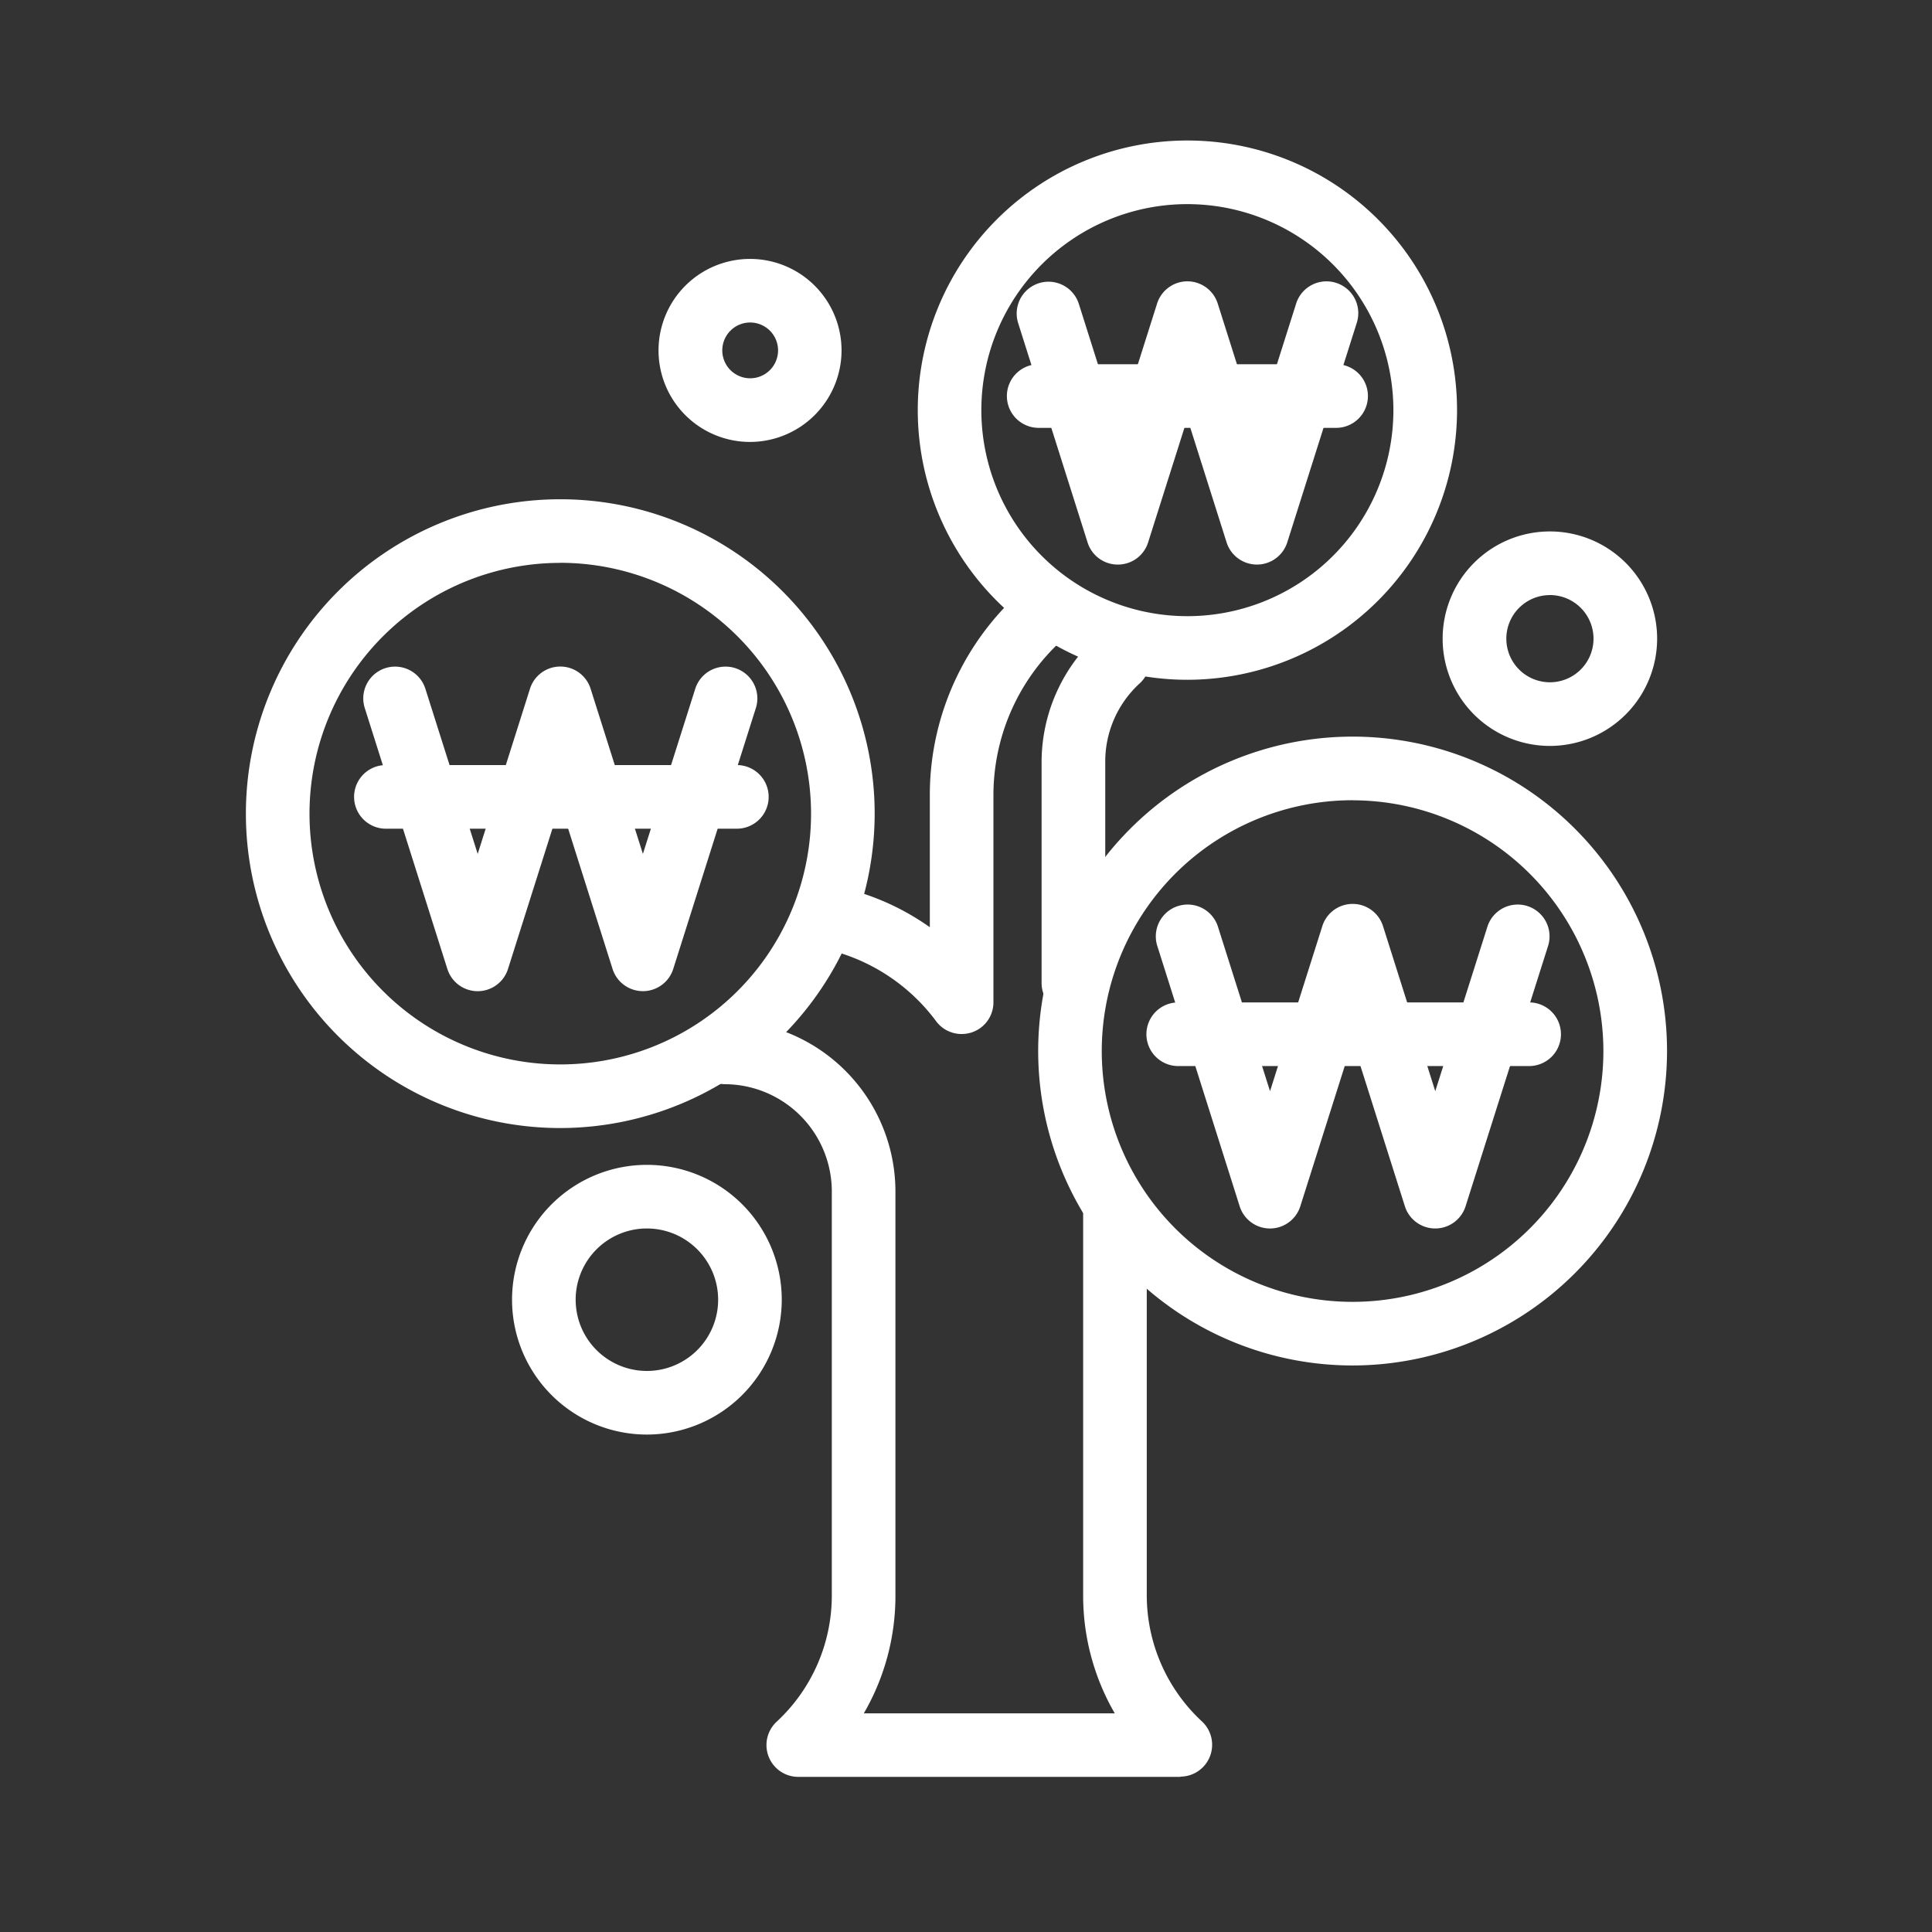
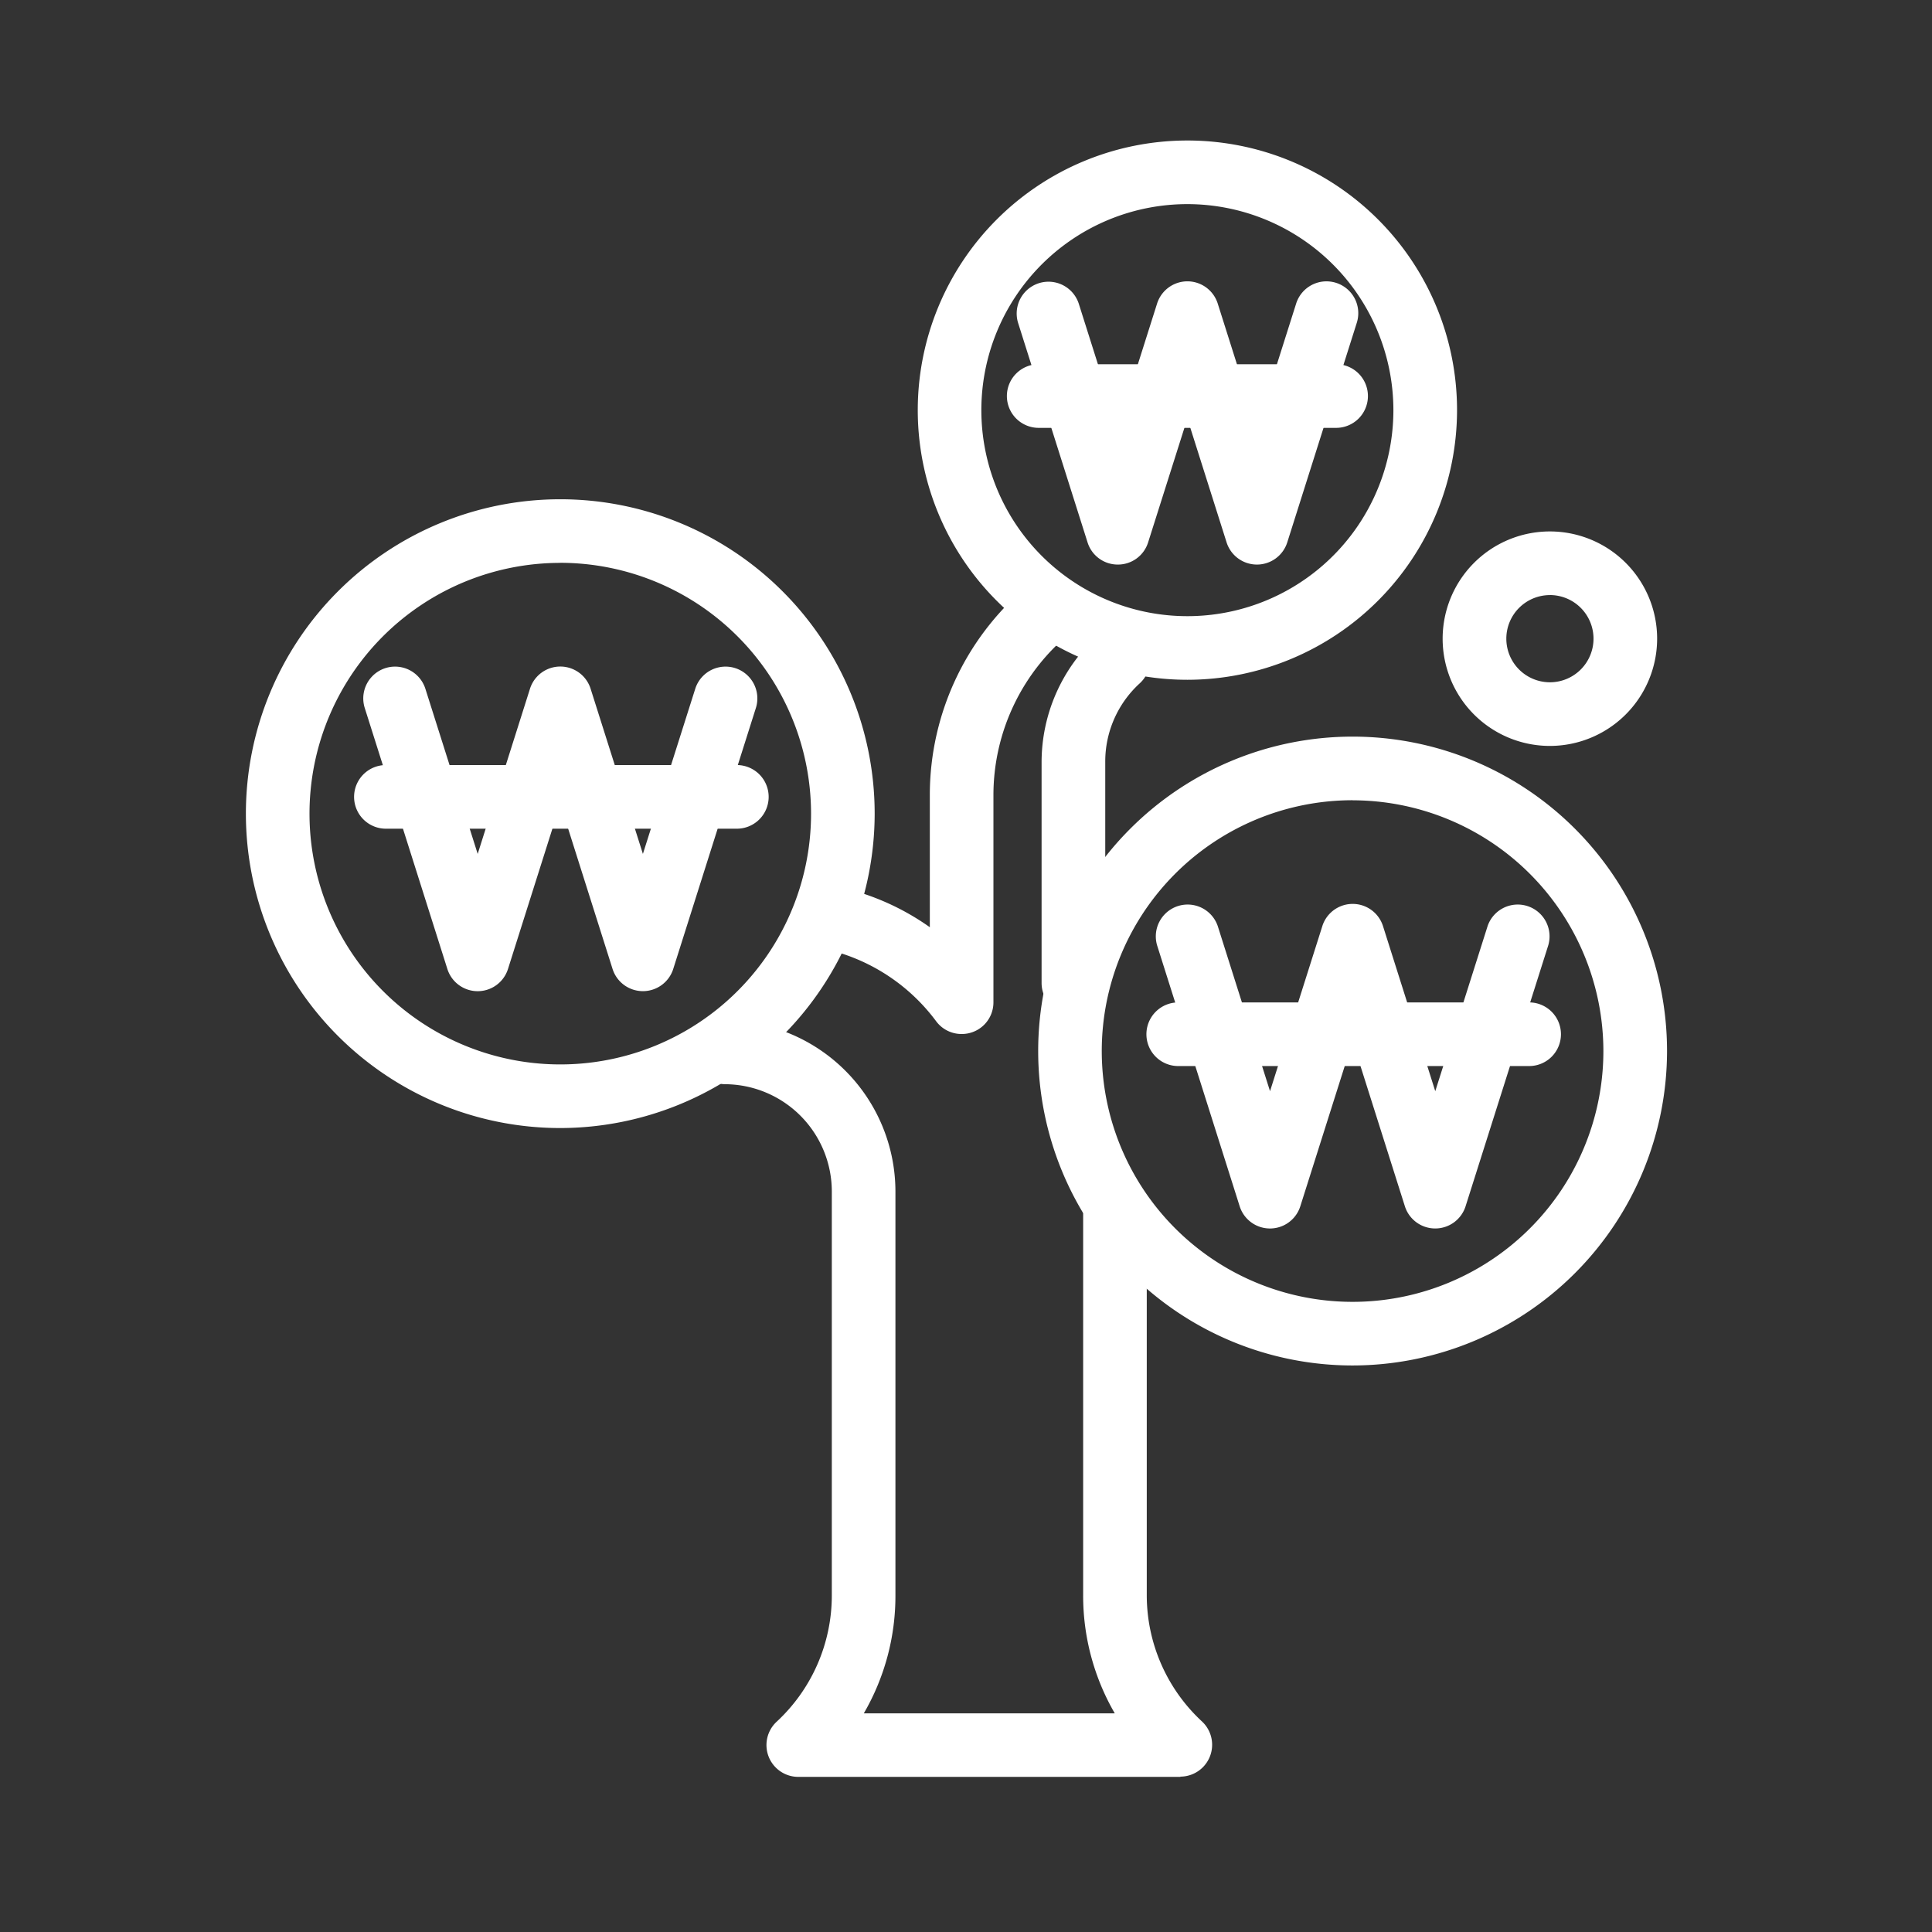
<svg xmlns="http://www.w3.org/2000/svg" width="55" height="55" viewBox="0 0 55 55">
  <rect x="0" y="0" width="55" height="55" fill="#333333" stroke="none" />
  <g id="그룹_95" data-name="그룹 95" transform="translate(-1791 691)">
    <rect id="사각형_39" data-name="사각형 39" width="55" height="55" transform="translate(1791 -691)" fill="none" />
    <g id="그룹_47" data-name="그룹 47" transform="translate(1434.788 -1122.134)">
      <g id="그룹_32" data-name="그룹 32" transform="translate(363.212 445.347)">
        <g id="그룹_29" data-name="그룹 29">
          <path id="패스_17" data-name="패스 17" d="M372.163,461.491a8.95,8.95,0,1,1,8.949-8.951A8.961,8.961,0,0,1,372.163,461.491Zm0-16.089a7.139,7.139,0,1,0,7.138,7.138A7.146,7.146,0,0,0,372.163,445.4Z" transform="translate(-363.212 -443.591)" fill="#fff" />
        </g>
        <g id="그룹_30" data-name="그룹 30" transform="translate(3.342 4.763)">
          <path id="패스_18" data-name="패스 18" d="M373.939,456.775h0a.906.906,0,0,1-.863-.633l-1.488-4.7-1.488,4.7a.905.905,0,0,1-1.727,0l-2.351-7.427a.905.905,0,1,1,1.726-.547l1.489,4.7,1.488-4.7a.905.905,0,0,1,1.727,0l1.488,4.7,1.49-4.7a.905.905,0,1,1,1.726.547l-2.352,7.427A.906.906,0,0,1,373.939,456.775Z" transform="translate(-365.98 -447.535)" fill="#fff" />
        </g>
        <g id="그룹_31" data-name="그룹 31" transform="translate(3.05 7.567)">
          <path id="패스_19" data-name="패스 19" d="M376.634,451.668h-9.99a.906.906,0,0,1,0-1.811h9.99a.906.906,0,1,1,0,1.811Z" transform="translate(-365.738 -449.857)" fill="#fff" />
        </g>
      </g>
      <g id="그룹_36" data-name="그룹 36" transform="translate(382.339 435.134)">
        <g id="그룹_33" data-name="그룹 33">
          <path id="패스_20" data-name="패스 20" d="M386.726,450.486a7.676,7.676,0,1,1,7.677-7.677A7.685,7.685,0,0,1,386.726,450.486Zm0-13.541a5.865,5.865,0,1,0,5.865,5.864A5.87,5.87,0,0,0,386.726,436.945Z" transform="translate(-379.051 -435.134)" fill="#fff" />
        </g>
        <g id="그룹_34" data-name="그룹 34" transform="translate(2.812 4.008)">
          <path id="패스_21" data-name="패스 21" d="M388.222,446.517h0a.906.906,0,0,1-.863-.633l-1.116-3.525-1.117,3.525a.9.9,0,0,1-.862.633h0a.9.9,0,0,1-.863-.633l-1.978-6.25a.906.906,0,0,1,1.727-.548l1.115,3.524,1.116-3.524a.906.906,0,0,1,.863-.632h0a.906.906,0,0,1,.863.632l1.116,3.525,1.117-3.525a.905.905,0,1,1,1.726.548l-1.979,6.25A.906.906,0,0,1,388.222,446.517Z" transform="translate(-381.38 -438.453)" fill="#fff" />
        </g>
        <g id="그룹_35" data-name="그룹 35" transform="translate(2.567 6.369)">
          <path id="패스_22" data-name="패스 22" d="M390.489,442.219h-8.406a.906.906,0,1,1,0-1.811h8.406a.906.906,0,1,1,0,1.811Z" transform="translate(-381.177 -440.408)" fill="#fff" />
        </g>
      </g>
      <g id="그룹_40" data-name="그룹 40" transform="translate(385.769 452.103)">
        <g id="그룹_37" data-name="그룹 37">
          <path id="패스_23" data-name="패스 23" d="M390.84,467.089a8.951,8.951,0,1,1,8.951-8.952A8.96,8.96,0,0,1,390.84,467.089Zm0-16.091a7.14,7.14,0,1,0,7.139,7.139A7.146,7.146,0,0,0,390.84,451Z" transform="translate(-381.891 -449.186)" fill="#fff" />
        </g>
        <g id="그룹_38" data-name="그룹 38" transform="translate(3.34 4.762)">
          <path id="패스_24" data-name="패스 24" d="M392.617,462.371h0a.906.906,0,0,1-.863-.632l-1.488-4.7-1.489,4.7a.905.905,0,0,1-1.726,0L384.7,454.31a.906.906,0,0,1,1.727-.547l1.488,4.7,1.489-4.7a.906.906,0,0,1,1.727,0l1.488,4.7,1.49-4.7a.906.906,0,0,1,1.727.547l-2.354,7.429A.906.906,0,0,1,392.617,462.371Z" transform="translate(-384.657 -453.13)" fill="#fff" />
        </g>
        <g id="그룹_39" data-name="그룹 39" transform="translate(3.049 7.568)">
          <path id="패스_25" data-name="패스 25" d="M395.311,457.264h-9.989a.906.906,0,0,1,0-1.811h9.989a.906.906,0,1,1,0,1.811Z" transform="translate(-384.416 -455.453)" fill="#fff" />
        </g>
      </g>
      <g id="그룹_41" data-name="그룹 41" transform="translate(375.932 460.181)">
        <path id="패스_26" data-name="패스 26" d="M387.631,477.412H376.749a.906.906,0,0,1-.619-1.566,4.9,4.9,0,0,0,1.575-3.6v-11.5a3.056,3.056,0,0,0-3.054-3.053.906.906,0,0,1,0-1.811,4.87,4.87,0,0,1,4.865,4.864v11.5a6.649,6.649,0,0,1-.9,3.357h7.144a6.673,6.673,0,0,1-.9-3.357V461.4a.906.906,0,0,1,1.811,0v10.839a4.9,4.9,0,0,0,1.577,3.6.907.907,0,0,1-.621,1.566Z" transform="translate(-373.745 -455.875)" fill="#fff" />
      </g>
      <g id="그룹_42" data-name="그룹 42" transform="translate(385.864 449.014)">
        <path id="패스_27" data-name="패스 27" d="M382.876,457.638a.906.906,0,0,1-.906-.906v-6.287a4.874,4.874,0,0,1,1.569-3.578.905.905,0,0,1,1.226,1.333,3.016,3.016,0,0,0-.983,2.245v6.287A.906.906,0,0,1,382.876,457.638Z" transform="translate(-381.97 -446.628)" fill="#fff" />
      </g>
      <g id="그룹_43" data-name="그룹 43" transform="translate(379.524 447.484)">
        <path id="패스_28" data-name="패스 28" d="M380.784,458.447a.9.9,0,0,1-.725-.362,5.419,5.419,0,0,0-2.707-1.935.906.906,0,0,1,.547-1.727,7.123,7.123,0,0,1,1.979.984v-3.748a7.77,7.77,0,0,1,2.939-6.1.906.906,0,0,1,1.13,1.415,5.967,5.967,0,0,0-2.258,4.685v5.882a.9.9,0,0,1-.906.906Z" transform="translate(-376.72 -445.361)" fill="#fff" />
      </g>
      <g id="그룹_44" data-name="그룹 44" transform="translate(370.788 464.295)">
-         <path id="패스_29" data-name="패스 29" d="M373.325,466.96a3.839,3.839,0,1,1,3.84-3.84A3.844,3.844,0,0,1,373.325,466.96Zm0-5.867a2.028,2.028,0,1,0,2.029,2.026A2.029,2.029,0,0,0,373.325,461.093Z" transform="translate(-369.486 -459.282)" fill="#fff" />
-       </g>
+         </g>
      <g id="그룹_45" data-name="그룹 45" transform="translate(397.282 446.263)">
        <path id="패스_30" data-name="패스 30" d="M394.475,450.456a3.053,3.053,0,1,1,3.055-3.053A3.056,3.056,0,0,1,394.475,450.456Zm0-4.294a1.241,1.241,0,1,0,1.244,1.241A1.242,1.242,0,0,0,394.475,446.161Z" transform="translate(-391.425 -444.35)" fill="#fff" />
      </g>
      <g id="그룹_46" data-name="그룹 46" transform="translate(374.956 438.504)">
-         <path id="패스_31" data-name="패스 31" d="M375.543,443.136a2.605,2.605,0,1,1,2.607-2.606A2.609,2.609,0,0,1,375.543,443.136Zm0-3.4a.794.794,0,1,0,.8.793A.795.795,0,0,0,375.543,439.736Z" transform="translate(-372.937 -437.925)" fill="#fff" />
-       </g>
+         </g>
    </g>
  </g>
</svg>